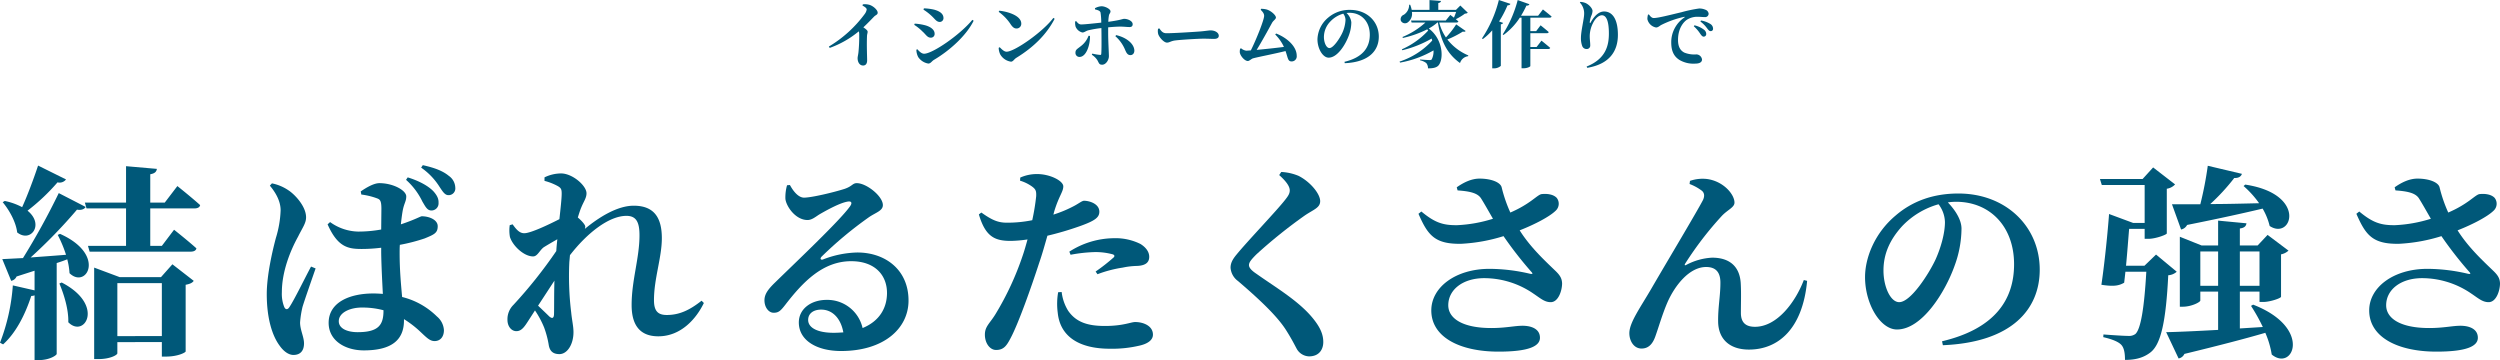
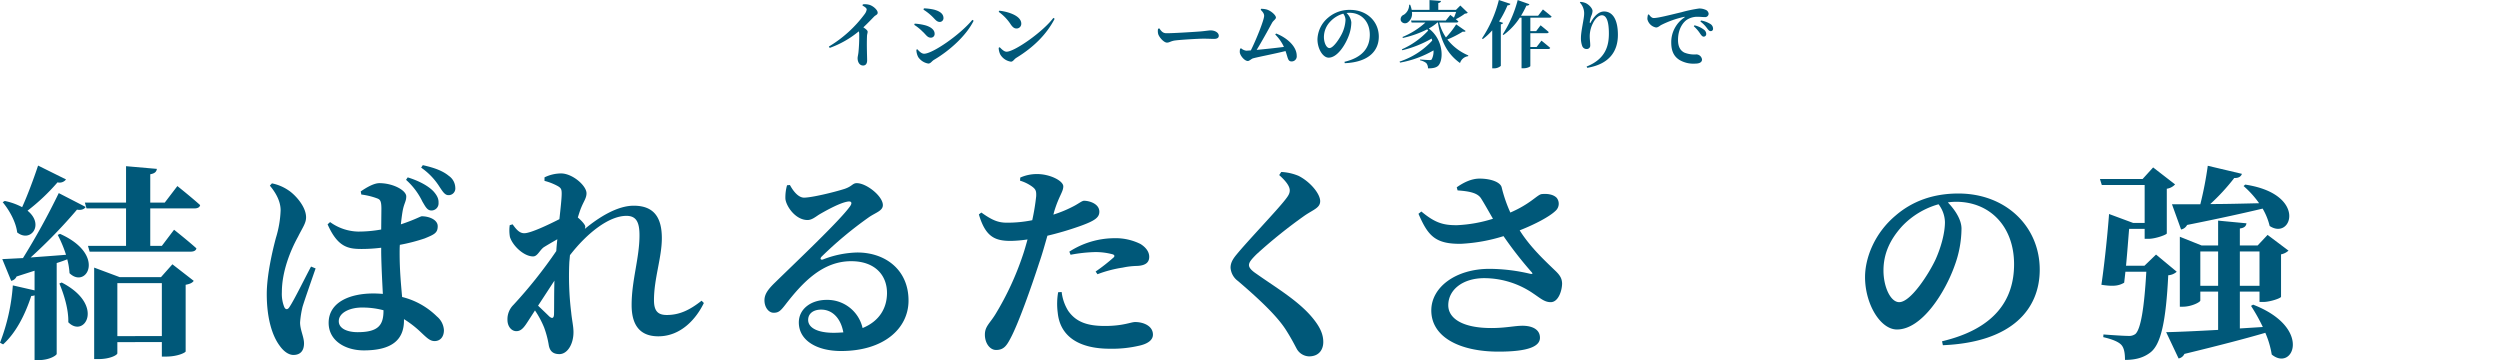
<svg xmlns="http://www.w3.org/2000/svg" width="893.927" height="128.766" viewBox="0 0 893.927 128.766">
  <defs>
    <clipPath id="a">
      <rect width="893.927" height="128.766" fill="none" />
    </clipPath>
  </defs>
  <g clip-path="url(#a)">
    <path d="M308.528,1.56a5.9,5.9,0,0,1,2.313.156c1.431.416,2.991,1.872,2.991,2.808,0,.78-.65.754-1.352,1.482-.91.936-2.21,2.314-3.77,3.77.883.6,1.534,1.092,1.534,1.586,0,.469-.235.936-.235,1.69-.129,3.485.053,7.229.053,8.555,0,1.118-.494,1.82-1.43,1.82-1.352,0-1.976-1.326-1.976-2.626,0-.494.182-1.093.286-1.95a57.011,57.011,0,0,0,.286-6.631,3,3,0,0,0-.156-1.014,34.48,34.48,0,0,1-10.4,5.928l-.287-.493A43.882,43.882,0,0,0,309.23,4.966a3.626,3.626,0,0,0,.676-1.586c0-.468-.729-.988-1.508-1.378Z" fill="#005879" />
    <path d="M326.909,8.892l.157-.442a19.527,19.527,0,0,1,3.484.52c1.846.442,3.64,1.482,3.64,3.069a1.311,1.311,0,0,1-1.378,1.429c-1.248,0-1.743-1.144-2.964-2.21a16.529,16.529,0,0,0-2.939-2.366M347.685,7.1l.467.312c-2.6,5.278-8.476,10.609-14.144,13.963-.858.494-1.2,1.352-2.08,1.352a5.44,5.44,0,0,1-3.614-2.34,5.905,5.905,0,0,1-.65-2.6L328,17.6c.571.6,1.43,1.611,2.443,1.611,2.991,0,12.819-6.734,17.24-12.116m-17.473-3.64.155-.468a18.334,18.334,0,0,1,3.667.468c1.794.494,3.328,1.352,3.328,3.016a1.351,1.351,0,0,1-1.274,1.378c-1.248,0-1.716-1.014-3.094-2.262a18.563,18.563,0,0,0-2.782-2.132" fill="#005879" />
    <path d="M357.33,3.822c3.588.416,7.851,1.95,7.851,4.628a1.682,1.682,0,0,1-1.689,1.742c-.832,0-1.378-.468-2.029-1.378A16.658,16.658,0,0,0,357.1,4.238ZM376.648,6.4l.468.312c-2.938,5.694-7.67,10.271-13.7,13.962-.832.521-1.17,1.379-1.924,1.379a5.308,5.308,0,0,1-3.822-2.574,5.86,5.86,0,0,1-.573-2.367l.365-.233c.624.624,1.534,1.612,2.469,1.612,2.809,0,12.975-7.072,16.719-12.091" fill="#005879" />
-     <path d="M391.521,2.938a5.373,5.373,0,0,1,2.391-.7c1.326.026,3.172,1.014,3.172,1.82,0,.624-.468.832-.571,1.534A15.312,15.312,0,0,0,396.3,7.8c4.861-.676,5.017-1.066,5.693-1.066,1.171,0,3.017.728,3.017,1.924,0,.7-.39,1.014-1.118,1.014-1.014,0-1.873-.156-3.407-.156-.988,0-2.6.1-4.238.26v2.132c0,2.678.261,7.15.261,8.191,0,1.352-1.067,3.042-2.393,3.042-1.118,0-1.118-.52-1.742-1.639a6.35,6.35,0,0,0-1.976-1.923l.182-.417a18.742,18.742,0,0,0,2.731.468c.286.027.441-.026.467-.364.13-1.352.1-5.147.078-7.358l-.026-1.872a37.5,37.5,0,0,0-4.6.78c-.962.234-1.482.806-2.184.806A3.487,3.487,0,0,1,384.6,9.516a5.5,5.5,0,0,1-.156-1.846l.364-.13c.65.806,1.066,1.222,1.846,1.2,1.2,0,4.966-.416,7.124-.65a24.177,24.177,0,0,0-.259-3.614c-.208-.624-.884-.858-1.977-1.118Zm-1.769,9.906c.078,3.147-1.3,7.515-3.744,7.515a1.421,1.421,0,0,1-1.456-1.509c0-1.144.676-1.326,1.976-2.392a8.1,8.1,0,0,0,2.7-3.666Zm9.334-.286c3.2.7,6.293,2.73,6.526,5.382.053,1.014-.493,1.768-1.429,1.768-1.067,0-1.483-.987-1.872-1.872a13.186,13.186,0,0,0-3.485-4.888Z" fill="#005879" />
    <path d="M414.529,10.14c.779,1.04,1.222,1.742,2.6,1.742,2.782,0,10.634-.52,12.22-.65,1.742-.156,2.912-.364,3.536-.364,1.56,0,2.913.806,2.913,1.924,0,.754-.624,1.119-1.716,1.119-1.04,0-1.95-.079-3.771-.079-1.975,0-7.8.364-9.8.6-1.873.182-2.262.806-3.251.806-1.013,0-2.625-1.69-3.093-2.964a4.2,4.2,0,0,1-.078-1.976Z" fill="#005879" />
    <path d="M456.313,11.986c3.8,1.482,7.356,4.55,7.356,7.957a1.816,1.816,0,0,1-1.794,2.027c-1.4,0-1.3-1.144-2.209-3.718-3.666.936-9.672,2.08-11.571,2.6-.572.131-1.351.963-1.9.963-1.2,0-2.808-1.977-2.886-3.147a4.719,4.719,0,0,1,.13-1.248l.338-.156a3.516,3.516,0,0,0,1.846.858c.208,0,.806-.052,1.638-.1,1.9-3.77,4.758-10.894,4.758-12.376,0-.676-.363-1.274-1.222-2.132l.13-.364a7.822,7.822,0,0,1,2.055.259c1.586.5,3.25,2.055,3.25,2.861,0,.6-.937,1.066-1.4,1.924-1.275,2.34-3.537,6.474-5.487,9.646,3.069-.286,7.254-.728,9.75-1.066a15.673,15.673,0,0,0-3.119-4.446Z" fill="#005879" />
    <path d="M480.752,22.1c6.579-1.56,9.048-5.174,9.048-9.672,0-4.784-3.068-7.852-7.28-7.852a7,7,0,0,0-1.04.078,5.388,5.388,0,0,1,1.716,3.3,13.717,13.717,0,0,1-.858,4.628c-1.17,3.3-4.082,8.034-7.255,8.034-2.08,0-4-3.2-4-6.578A10.509,10.509,0,0,1,474.9,6.318a11.677,11.677,0,0,1,7.9-2.782c5.981,0,10.219,4.16,10.219,9.568,0,4.914-3.433,9.127-12.169,9.491ZM480.31,4.888a10.057,10.057,0,0,0-4.576,2.756,8.02,8.02,0,0,0-2.34,5.564c0,2.054.884,3.978,1.976,3.978,1.456,0,3.744-3.588,4.576-5.382a12.518,12.518,0,0,0,1.17-4.68,3.828,3.828,0,0,0-.806-2.236" fill="#005879" />
    <path d="M524.068,11.076c-.13.234-.39.364-.987.208a35.3,35.3,0,0,1-5.538,2.834,18.6,18.6,0,0,0,7.488,5.694l-.078.286a3.494,3.494,0,0,0-2.887,2.444c-4.238-3.042-6.786-7.254-7.9-14.482h-.208a16.366,16.366,0,0,1-3.068,2.132c5.148,3.874,5.382,10.842,3.536,13.131-.676.832-1.976,1.144-3.822,1.118a2.86,2.86,0,0,0-.624-1.9,5.244,5.244,0,0,0-2.184-.962l-.027-.312c1.093.1,2.809.208,3.433.208.364,0,.624-.051.754-.285a6.277,6.277,0,0,0,.624-3.173,36.513,36.513,0,0,1-11.96,4.369l-.183-.364a27.139,27.139,0,0,0,11.675-7.515c-.052-.234-.13-.494-.183-.728a39.389,39.389,0,0,1-10.5,4.186l-.157-.338a28.219,28.219,0,0,0,9.387-6.682c-.105-.156-.208-.312-.313-.468a36.956,36.956,0,0,1-8.709,3.094l-.157-.338A28.3,28.3,0,0,0,509.69,8.06h-4.94l-.208-.728H516.97l1.612-2s.6.442,1.3.988a21.522,21.522,0,0,0,.78-2.054H504.853A3.8,3.8,0,0,1,503.4,7.982a1.639,1.639,0,0,1-2.5-.6,1.7,1.7,0,0,1,1.065-2.106,4.206,4.206,0,0,0,1.9-3.588h.364a9.7,9.7,0,0,1,.546,1.846h6.37V.026l4.108.312c-.052.363-.26.624-.962.754V3.536h6.318l1.561-1.56,2.677,2.574a1.555,1.555,0,0,1-1.013.312,20.246,20.246,0,0,1-3.277,2c.313.26.624.546.91.78-.051.286-.338.416-.7.416H514.63a16.977,16.977,0,0,0,2.392,5.33,29.083,29.083,0,0,0,3.666-4.68Z" fill="#005879" />
    <path d="M537.458,8.19c-.078.234-.313.416-.807.521V23.557a3.7,3.7,0,0,1-2.5.884h-.571v-13.6a20.879,20.879,0,0,1-3.355,3.121l-.311-.234A43.914,43.914,0,0,0,535.949,0l4.135,1.378c-.13.338-.468.546-1.04.52a37.71,37.71,0,0,1-3.017,5.773Zm9.75-1.872v4.811h2.08l1.586-2.081s1.794,1.43,2.912,2.418c-.078.287-.364.416-.727.416h-5.851V16.8h2.236l1.743-2.262s1.923,1.533,3.12,2.574c-.078.286-.365.416-.754.416h-6.345v6.084c0,.182-.962.806-2.574.806h-.572V6.318h-.625a23.351,23.351,0,0,1-5.824,6.188l-.285-.208A41.931,41.931,0,0,0,542.684.026l4.186,1.482c-.13.338-.468.546-1.066.494a33.874,33.874,0,0,1-1.924,3.614h6.11l1.716-2.236s1.925,1.508,3.1,2.522c-.078.286-.364.416-.729.416Z" fill="#005879" />
    <path d="M564.914.91l.156-.234a5.764,5.764,0,0,1,1.9.416c1.3.6,2.469,1.95,2.469,2.835a4.589,4.589,0,0,1-.467,1.794,10.333,10.333,0,0,0-.52,2.131c-.026.495.155.52.39.079,1.352-2.418,2.964-3.823,4.732-3.823,2.964,0,4.941,2.731,4.941,8.347,0,5.9-3.069,10.478-10.973,11.8l-.208-.468c6.838-2.73,7.956-7.488,7.956-11.8,0-4.577-.962-6.527-2.5-6.527-.988,0-2.262.936-3.146,2.73a10.352,10.352,0,0,0-1.2,4.784c0,1.223.182,2.107.182,3.277a1.221,1.221,0,0,1-1.3,1.274,1.625,1.625,0,0,1-1.586-1.118,7.916,7.916,0,0,1-.442-2.834c0-2.522,1.144-6.865,1.144-8.58A5.564,5.564,0,0,0,564.914.91" fill="#005879" />
    <path d="M589.588,5.148c.467.65,1.039,1.3,1.716,1.3,1.56,0,5.357-.988,9.933-2.08a50.056,50.056,0,0,1,6.292-1.326,5.236,5.236,0,0,1,2.21.416,1.7,1.7,0,0,1,1.22,1.482,1.24,1.24,0,0,1-1.376,1.17c-.7,0-1.56-.1-2.289-.1A6.916,6.916,0,0,0,603.133,7.1c-.935.65-3.12,2.782-3.12,7.2,0,3.016,1.326,4.005,2.237,4.5a9.6,9.6,0,0,0,4.341.651,2.089,2.089,0,0,1,2,1.82c0,1.2-1.3,1.481-2.5,1.481a9.829,9.829,0,0,1-5.537-1.3c-1.794-1.119-2.964-2.912-2.964-6.215a10.613,10.613,0,0,1,4.68-8.97c.208-.156.182-.312-.078-.234a34.639,34.639,0,0,0-8.216,2.912c-.547.312-1.092.884-1.821.884a3.9,3.9,0,0,1-3.093-2.964,5.518,5.518,0,0,1,.208-1.612Zm16.3,3.9a8.888,8.888,0,0,1,3.485,1.638,1.933,1.933,0,0,1,.727,1.482.908.908,0,0,1-.961.936c-.417-.025-.756-.416-1.172-1.014a13.146,13.146,0,0,0-2.313-2.7Zm2.341-1.716a9.064,9.064,0,0,1,3.4,1.274,1.984,1.984,0,0,1,.909,1.612.807.807,0,0,1-.857.91c-.493,0-.807-.39-1.3-1.04A10.843,10.843,0,0,0,608.023,7.7Z" fill="#005879" />
    <path d="M21.461,83.623c16.726,7.475,9.4,19.908,3.4,14.061a24.728,24.728,0,0,0-.814-4.959q-1.667.667-3.775,1.333v32.488c0,.444-2.442,2.22-6.512,2.22H12.359V105.6a3.068,3.068,0,0,1-1.184.223c-2.3,7.03-5.625,13.32-10.065,17.317L0,122.55a70.312,70.312,0,0,0,4.588-20.5l7.771,1.777V96.8L5.92,98.868A2.668,2.668,0,0,1,4,100.422L.814,92.652c1.7-.074,4.292-.222,7.4-.37a256.046,256.046,0,0,0,12.8-23.238L30.638,74c-.444.741-1.48,1.259-3.108.962a183.031,183.031,0,0,1-16.577,17.1c3.848-.295,8.214-.591,12.654-.961a45.5,45.5,0,0,0-2.96-7.105ZM23.607,64.16A2.87,2.87,0,0,1,20.573,65.2,72.274,72.274,0,0,1,9.843,75.334c6.142,4.959,1.11,11.619-3.7,7.771C5.7,79.331,3.256,75.038.962,72.3l.74-.444a23.008,23.008,0,0,1,6.216,2.221c1.851-4.071,4-9.769,5.7-14.875Zm-1.553,36.854c15.614,8.067,8.14,20.129,2.368,14.209.148-4.514-1.554-9.991-3.183-13.839ZM53.728,74.52v13.4h4.144l4.366-5.772S67.2,86.065,70.231,88.8c-.148.814-.962,1.184-2.072,1.184H32.044l-.592-2.073H45.069V74.52H30.934l-.592-2.072H45.069V59.423l11.027.963c-.148.962-.666,1.628-2.368,1.923V72.448h5.18l4.514-5.92s5.107,4.07,8.141,6.808c-.148.814-.962,1.184-2,1.184ZM61.646,94.5l7.623,5.92c-.444.666-1.258,1.11-2.886,1.407v23.829c0,.37-2.738,1.85-7.031,1.85h-1.48v-5.18H41.961v4c0,.592-2.516,2.072-6.809,2.072h-1.48V95.686l9.1,3.4h14.8Zm-3.774,6.734H41.961v18.945H57.872Z" fill="#005879" />
    <path d="M112.851,95.982c-1.407,4.07-3.849,11.027-4.663,13.691a34.209,34.209,0,0,0-.888,5.624c0,2.664,1.406,5.18,1.406,7.475,0,2.664-1.332,4.144-3.774,4.144-1.776,0-3.552-1.332-4.958-3.33-2.739-3.7-4.589-9.991-4.589-18.428,0-6.808,2.072-15.615,3.257-20.055a37.745,37.745,0,0,0,1.7-9.917c0-3.4-1.925-6.512-3.848-8.806l.739-.814a16,16,0,0,1,5.847,2.442c2.22,1.406,6.364,5.7,6.364,9.694,0,2.073-1.184,3.553-2.886,6.957-2.738,4.958-5.772,12.433-5.772,19.833a12.754,12.754,0,0,0,.814,5.181c.444,1.11,1.258,1.184,1.924.074,1.776-2.664,5.7-10.731,7.7-14.431Zm16.133-27.53c1.924-1.332,4.662-2.961,6.66-2.961,4.958,0,9.621,2.591,9.621,4.737,0,1.776-.74,2.368-1.258,5.033-.222,1.184-.444,2.886-.666,4.958,5.106-1.7,7.03-2.887,7.474-2.887,2.664,0,5.7,1.259,5.7,3.553,0,2.442-1.259,2.96-4.663,4.366a63,63,0,0,1-8.88,2.294c-.075.962-.075,2-.075,2.961,0,6.29.518,11.47.889,15.689a26.781,26.781,0,0,1,12.433,6.956,6.882,6.882,0,0,1,2.516,4.884c0,2.442-1.332,3.923-3.33,3.923-1.7,0-2.813-1.184-5.255-3.479a36.589,36.589,0,0,0-5.7-4.366v.444c0,7.031-4.441,10.731-14.357,10.731-6.661,0-12.581-3.479-12.581-9.843,0-7.327,7.474-10.509,15.985-10.509,1.184,0,2.294.075,3.4.148-.222-4.366-.518-9.842-.592-14.727V88.581a56.665,56.665,0,0,1-6.956.444c-4.811,0-8.585-.592-12.211-8.806l.888-.814a17.753,17.753,0,0,0,9.99,3.4,45.976,45.976,0,0,0,8.289-.74l.074-7.4c0-3.182-.592-3.4-1.85-3.848a25.421,25.421,0,0,0-5.328-1.258Zm8.14,42.479a29.42,29.42,0,0,0-7.77-.962c-4.145,0-8.215,1.776-8.215,4.884,0,2.738,3.256,3.922,6.734,3.922,7.475,0,9.251-2.59,9.251-7.7Zm8.659-47.511c3.848,1.184,7.253,2.96,9.176,4.958,1.407,1.554,1.925,2.812,1.851,4.144a2.54,2.54,0,0,1-2.665,2.739c-1.406-.075-2-1.333-3.108-3.183a24.556,24.556,0,0,0-5.846-7.771Zm5.4-4.367c4.292.962,7.179,2.072,9.325,3.849A5.329,5.329,0,0,1,162.8,67.12a2.394,2.394,0,0,1-2.442,2.664c-1.258,0-2-1.184-3.182-2.96a23.563,23.563,0,0,0-6.587-6.883Z" fill="#005879" />
    <path d="M251.678,108.341c-2.664,5.55-8.141,11.915-16.281,11.915-6,0-9.547-3.33-9.547-11.175,0-8.881,2.812-16.8,2.812-24.94,0-4.514-1.036-6.956-4.662-6.956-6.29,0-14.135,6.217-20.2,14.061q-.109,1.332-.222,2.442a107.256,107.256,0,0,0,.667,18.057c.3,2.96.814,4.959.814,7.031,0,4.366-2.22,7.844-5.032,7.844-2.591,0-3.553-1.406-3.849-3.478a33.736,33.736,0,0,0-1.628-6.068A33.047,33.047,0,0,0,191.29,111L189,114.557c-1.332,2.073-2.443,3.849-4.293,3.849-1.628.074-3.256-1.48-3.256-4.07a7.2,7.2,0,0,1,2.146-5.329,166.45,166.45,0,0,0,15.319-19.241c.074-1.406.222-2.812.37-4.218-1.924,1.109-3.848,2.22-4.884,2.886-1.48,1.11-2.22,3.256-3.774,3.256-3.33,0-7.327-3.848-8.289-6.956a13.412,13.412,0,0,1-.074-4.219l1.036-.3c1.258,1.776,2.442,3.183,4.145,3.183,2.293,0,8.658-3.035,12.581-5.033.443-4.07.814-7.475.814-9.1s-.223-2.072-1.555-2.812a20.476,20.476,0,0,0-4.588-1.776V63.42a13.655,13.655,0,0,1,5.92-1.406c4.071,0,9.1,4.366,9.1,7.1,0,1.7-.962,2.812-1.924,5.181-.37.888-.74,2.072-1.184,3.478,1.332,1.11,2.664,2.59,2.664,3.256a2.66,2.66,0,0,1-.148.814c5.18-4.292,11.693-8.288,17.465-8.288,7.253,0,10.065,4.218,10.065,11.619,0,6.882-2.812,14.431-2.812,22.127,0,3.848,1.332,5.329,4.588,5.329,4.44,0,8.14-1.7,12.433-5.107ZM192.4,109.3c1.554,1.48,3.256,3.108,4,3.849,1.036.887,1.628.666,1.7-.741.074-2.59,0-7.178.148-12.063Z" fill="#005879" />
    <path d="M282.46,66.158c1.258,2.368,3.108,4.515,5.032,4.515,2.665,0,10.435-1.85,14.431-3.109,2.886-.962,2.886-2.072,4.441-2.072,3.478,0,9.324,4.663,9.324,7.845,0,2.072-2.59,2.664-5.032,4.366a137.538,137.538,0,0,0-16.8,13.987c-.814.814-.37,1.332.369,1.11a35.747,35.747,0,0,1,12.359-2.516c9.991,0,18.354,6.216,18.28,17.317-.074,9.917-8.881,17.91-24.126,17.91-8.659,0-15.1-3.775-15.1-10.213,0-4.885,4.44-8.067,9.917-8.067A12.913,12.913,0,0,1,308.435,117.3c6.143-2.516,8.659-7.253,8.733-12.359.074-6.512-4.292-11.545-12.8-11.545-10.14,0-17.244,7.4-23.534,15.541-1.777,2.294-2.516,2.96-4.366,2.887-1.629-.074-3.257-2-3.109-4.811.148-2,1.332-3.626,3.775-5.994,7.252-7.1,22.793-21.758,26.641-27.012,1.259-1.628.518-2.146-.666-1.924-2.738.444-7.326,2.96-10.138,4.588-1.407.888-2.665,2-4.219,2-4.366,0-7.7-5.032-7.918-7.622a15.865,15.865,0,0,1,.592-4.811Zm19.093,52.692c-.888-4.958-3.848-8.141-7.918-8.141-2.812,0-4.663,1.407-4.663,3.7,0,2.812,3.4,4.588,9.1,4.588,1.258,0,2.368-.074,3.478-.148" fill="#005879" />
    <path d="M376.662,76.741a43.663,43.663,0,0,0,7.7-3.256c1.48-.814,2.59-1.7,3.256-1.7,1.85,0,5.476,1.037,5.476,3.923,0,2.072-1.627,3.256-7.03,5.18a110.2,110.2,0,0,1-11.545,3.4c-.887,3.109-1.85,6.587-2.96,9.769-2.738,8.437-7.4,21.683-10.286,27.012-1.333,2.516-2.368,4.07-5.107,4.07-2.22,0-4-2.442-4-5.476s1.85-4.071,3.922-7.549a103.744,103.744,0,0,0,9.547-20.573c.592-1.7,1.184-3.774,1.776-5.921a45.636,45.636,0,0,1-5.994.518c-5.625,0-9.029-1.4-11.4-9.472l.888-.666c3.848,2.738,5.994,3.626,9.1,3.626a44.687,44.687,0,0,0,9.1-.888,79.747,79.747,0,0,0,1.406-8.584c.074-1.851-.148-2.443-1.406-3.4a14.135,14.135,0,0,0-4.366-2.146l.074-1.11a14.4,14.4,0,0,1,6.068-1.258c4.514,0,9.251,2.368,9.325,4.366,0,2-1.554,3.405-3.256,9.029Zm2.96,27.678a16.279,16.279,0,0,0,2.294,6.66c2.886,4.219,7.178,5.477,13.173,5.477,6.512,0,9.325-1.406,10.805-1.406,2.886,0,6.364,1.332,6.364,4.514,0,1.924-1.85,3.256-4.81,3.922a42.734,42.734,0,0,1-10.583,1.11c-11.323,0-17.835-4.588-18.65-12.876a24.153,24.153,0,0,1,.149-7.327Zm2.738-14.431A29.923,29.923,0,0,1,398.2,85.177a20.018,20.018,0,0,1,9.621,2.073c2.22,1.4,3.108,3.034,3.108,4.588,0,2.072-1.406,3.182-4.588,3.256a27.073,27.073,0,0,0-4.885.592,43.417,43.417,0,0,0-9.029,2.368l-.666-.962a65.186,65.186,0,0,0,6.513-5.106c.37-.444.222-.814-.37-1.036a23.323,23.323,0,0,0-6.364-.814,53.775,53.775,0,0,0-8.733.962Z" fill="#005879" />
    <path d="M457.4,62.6l.74-1.11a18.231,18.231,0,0,1,6.216,1.406c4.219,2.146,7.7,6.439,7.7,9.029,0,2.368-2.294,2.96-5.475,5.106a178.6,178.6,0,0,0-17.318,13.913c-1.924,1.925-2.665,2.886-2.665,3.848,0,1.037,1.111,2.073,2.665,3.109,7.1,5.032,15.393,9.843,20.425,16.207,2.591,3.256,3.479,5.7,3.479,8.214,0,2.368-1.258,5.107-5.107,5.107a5.232,5.232,0,0,1-4.366-2.664c-.888-1.628-1.7-3.331-3.7-6.513-2.886-4.662-8.658-10.36-17.318-17.761a6.438,6.438,0,0,1-2.664-4.737c0-1.553.592-2.885,2.146-4.736,3.922-4.81,14.58-15.911,17.466-19.685,1.11-1.406,1.554-2.22,1.554-3.256,0-1.628-1.628-3.553-3.774-5.477" fill="#005879" />
    <path d="M520.889,66.972c2.294-1.628,5.181-3.108,8.141-3.108,4.217,0,7.474,1.332,7.918,3.108A50.448,50.448,0,0,0,540.056,76c7.179-3.108,9.473-6.216,11.1-6.586,1.85-.222,4.218,0,5.476,1.332a3.392,3.392,0,0,1-.443,4.663c-2.147,2.072-7.327,4.81-12.8,6.956,3.774,5.994,8.881,10.731,12.73,14.431,1.776,1.7,2.368,2.812,2.442,4.514,0,2.59-1.333,6.735-4.07,6.735-2.221,0-3.7-1.406-6.143-3.034a31.1,31.1,0,0,0-17.613-5.551c-7.7,0-12.877,4.144-12.877,9.695,0,4.662,5.032,8.14,15.392,8.14,5.181,0,8.289-.814,11.175-.814,3.257,0,6.217,1.184,6.217,4.293,0,2.96-3.849,4.958-14.8,4.958-13.987,0-24.052-5.255-24.052-14.727,0-8.363,8.807-14.875,20.795-14.875a64.084,64.084,0,0,1,14.579,1.776c.889.148,1.037,0,.371-.74a135.3,135.3,0,0,1-9.917-12.729,60.672,60.672,0,0,1-15.171,2.738c-9.473.148-11.914-3.108-15.245-10.73l1.036-.815c4.81,4,7.77,4.959,12.877,4.885a49.971,49.971,0,0,0,12.729-2.294c-1.555-2.665-3.108-5.477-4.293-7.327-1.258-1.924-4.143-2.516-8.362-2.812Z" fill="#005879" />
-     <path d="M604.14,65.788l.148-1.11a13.7,13.7,0,0,1,6.143-.666c5.846.814,9.769,5.476,9.769,8.436,0,1.7-2.369,2.516-4.441,4.663a120.689,120.689,0,0,0-13.247,17.243c-.222.444-.074.666.444.37a22.028,22.028,0,0,1,9.25-2.59c6.291,0,9.77,3.182,10.213,8.88.223,3.479.075,6.809.075,10.879,0,3.7,2,4.958,5.032,4.958,7.844,0,14.431-8.732,17.466-16.725l1.183.3c-1.628,17.391-10.509,24.57-20.795,24.57-7.1,0-10.953-3.922-11.027-9.991-.074-5.106.814-9.176.814-13.913,0-3.108-1.11-5.624-5.106-5.624-5.994,0-11.175,6.586-13.839,12.655-1.851,4.292-3.108,8.806-4.366,12.285-.815,2.22-2.147,4.218-4.885,4.218-2.812,0-4.366-2.813-4.366-5.477,0-3.848,4-9.25,8.066-16.281,4.885-8.436,16.06-27.085,18.28-31.378.666-1.48.444-2.516-.371-3.256a17.349,17.349,0,0,0-4.44-2.442" fill="#005879" />
    <path d="M694.421,122.031c18.722-4.44,25.754-14.727,25.754-27.53,0-13.617-8.734-22.349-20.722-22.349a19.928,19.928,0,0,0-2.96.222c2.22,2.294,4.884,5.92,4.884,9.4a39.019,39.019,0,0,1-2.443,13.173c-3.33,9.4-11.618,22.868-20.647,22.868-5.92,0-11.4-9.1-11.4-18.723,0-6.883,3.4-15.689,10.878-21.98,5.995-5.18,13.469-7.918,22.5-7.918,17.021,0,29.084,11.841,29.084,27.234,0,13.987-9.769,25.975-34.634,27.011ZM693.163,73.04a28.621,28.621,0,0,0-13.025,7.844c-4.292,4.737-6.661,9.769-6.661,15.838,0,5.846,2.516,11.322,5.624,11.322,4.145,0,10.658-10.212,13.026-15.319,1.924-4.292,3.33-9.4,3.33-13.321a10.9,10.9,0,0,0-2.294-6.364" fill="#005879" />
    <path d="M778.336,97.166a5.059,5.059,0,0,1-3.034,1.258c-.815,16.429-2.59,24.57-6.29,27.53-2.368,1.85-5.181,2.738-9.177,2.738,0-2.368-.3-4.292-1.332-5.4-1.11-1.184-3.553-2.072-6.439-2.738l.074-.962c2.812.221,7.327.518,8.806.518a3.861,3.861,0,0,0,2.591-.667c1.924-1.7,3.182-9.25,3.922-22.275h-7.475c-.147,1.406-.295,2.738-.443,3.922-1.925,1.11-3.774,1.407-8.141.741,1.184-7.993,2.294-19.168,2.738-25.311l8.585,3.183h4.144V66.158H751.546l-.666-2.146h15.245l3.774-4.144,7.845,6.068a5,5,0,0,1-2.961,1.554V83.475c-.073.444-4,1.924-6.586,1.924h-1.332V81.847h-5.551c-.3,3.478-.666,8.585-1.109,13.173h6.586l4.145-4Zm27.308,11.767c21.387,8.289,14.283,24.125,6.661,17.835A31.9,31.9,0,0,0,810.01,119c-6.809,2-16.133,4.441-28.936,7.549A2.819,2.819,0,0,1,779,128.174l-4.44-9.4c3.922-.073,10.508-.369,18.575-.814V104.27h-6.365v3.183c0,.592-3.182,2.22-6.29,2.22h-1.036V84.659l7.771,3.108h5.92v-8.88l10.138.962c-.147.962-.666,1.628-2.368,1.85v6.068h6.364l3.553-3.774,7.475,5.625a5.517,5.517,0,0,1-2.664,1.332v15.17c-.074.519-3.923,1.851-6.364,1.851h-1.334v-3.7h-7.03v13.173l8.215-.518a65.113,65.113,0,0,0-4.219-7.548ZM776.634,73.04h10.138a127.977,127.977,0,0,0,2.665-13.765l12.21,2.887c-.295.888-1.11,1.554-2.738,1.479a73.623,73.623,0,0,1-8.584,9.325c5.18,0,11.174-.148,17.465-.3a34.357,34.357,0,0,0-5.551-6.142l.593-.518c22.349,3.4,16.65,20.055,8.732,14.8a22.852,22.852,0,0,0-2.516-6.216c-6.513,1.553-15.171,3.478-27.012,5.846a3.063,3.063,0,0,1-2.146,1.628Zm16.5,16.873h-6.364V102.2h6.364Zm7.77,12.285h7.03V89.913h-7.03Z" fill="#005879" />
-     <path d="M856.258,66.972c2.294-1.628,5.181-3.108,8.141-3.108,4.217,0,7.474,1.332,7.918,3.108A50.453,50.453,0,0,0,875.425,76c7.179-3.108,9.473-6.216,11.1-6.586,1.85-.222,4.218,0,5.476,1.332a3.392,3.392,0,0,1-.443,4.663c-2.147,2.072-7.327,4.81-12.8,6.956,3.774,5.994,8.881,10.731,12.73,14.431,1.776,1.7,2.368,2.812,2.442,4.514,0,2.59-1.333,6.735-4.07,6.735-2.221,0-3.7-1.406-6.143-3.034A31.105,31.105,0,0,0,866.1,99.46c-7.7,0-12.877,4.144-12.877,9.695,0,4.662,5.032,8.14,15.392,8.14,5.181,0,8.289-.814,11.175-.814,3.257,0,6.217,1.184,6.217,4.293,0,2.96-3.849,4.958-14.8,4.958-13.987,0-24.052-5.255-24.052-14.727,0-8.363,8.807-14.875,20.795-14.875a64.086,64.086,0,0,1,14.579,1.776c.889.148,1.037,0,.371-.74a135.312,135.312,0,0,1-9.917-12.729,60.672,60.672,0,0,1-15.171,2.738c-9.473.148-11.914-3.108-15.245-10.73l1.036-.815c4.81,4,7.77,4.959,12.877,4.885a49.97,49.97,0,0,0,12.729-2.294c-1.555-2.665-3.108-5.477-4.293-7.327-1.258-1.924-4.143-2.516-8.362-2.812Z" fill="#005879" />
  </g>
</svg>